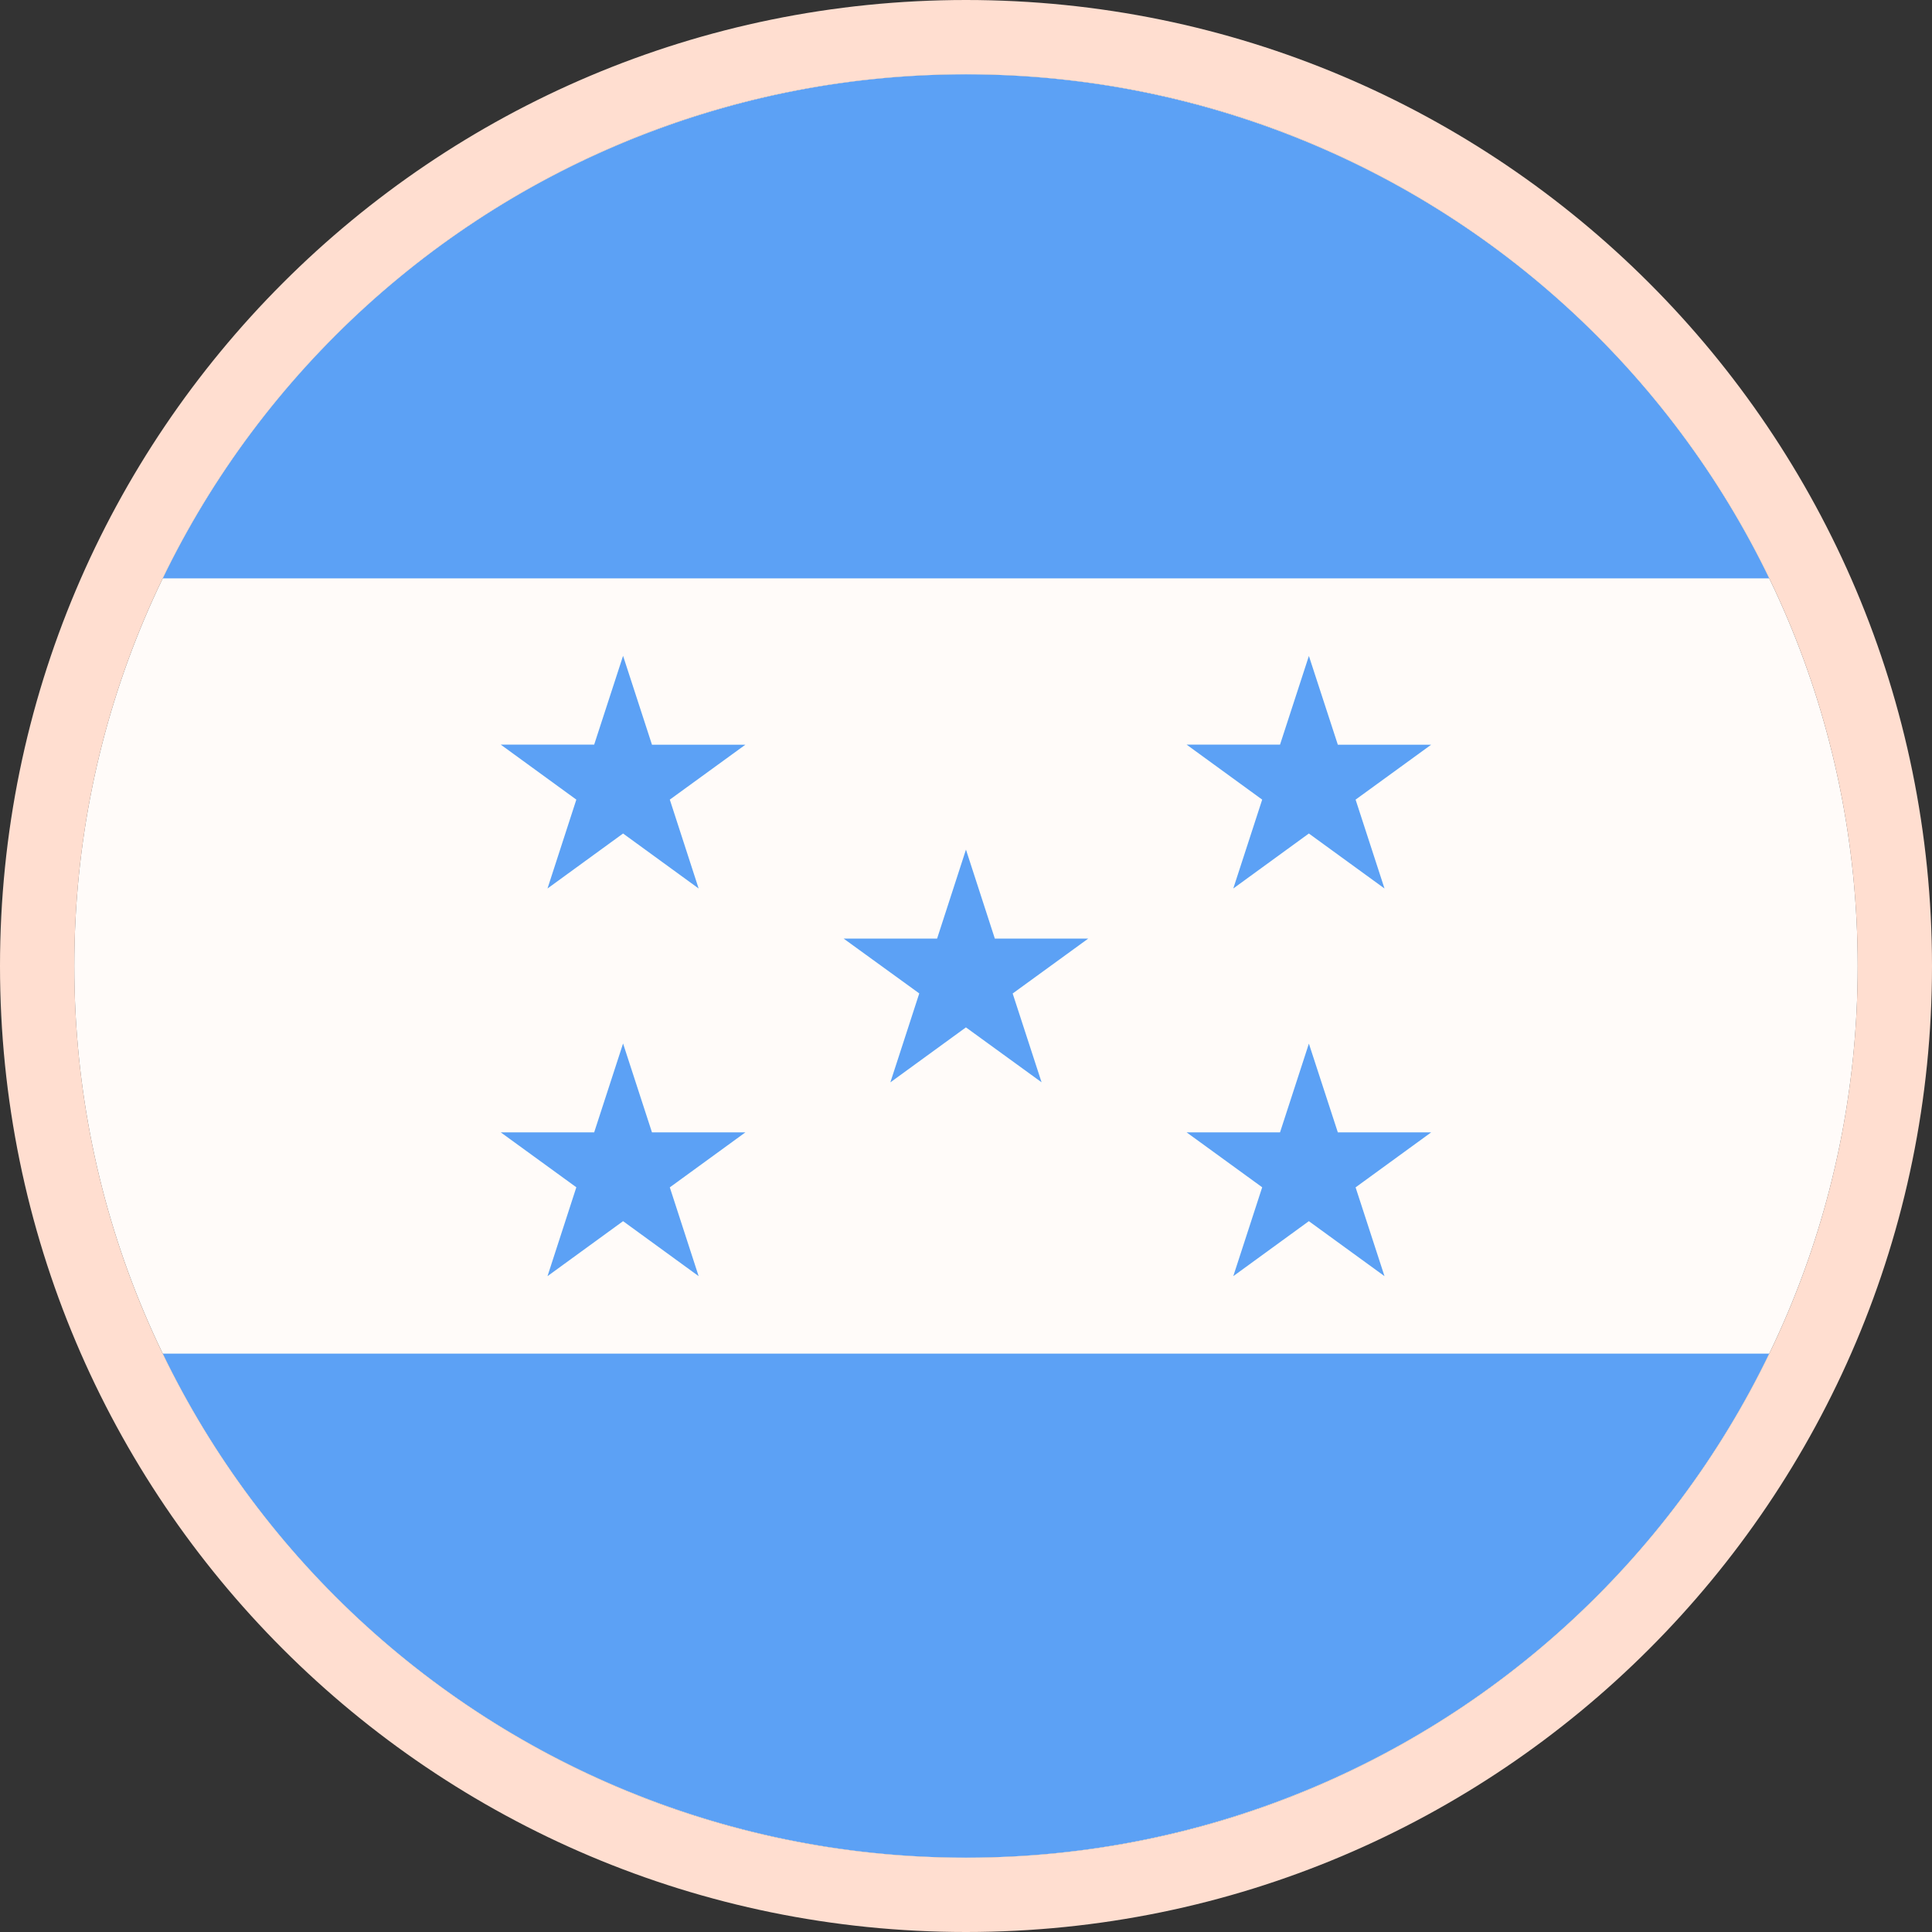
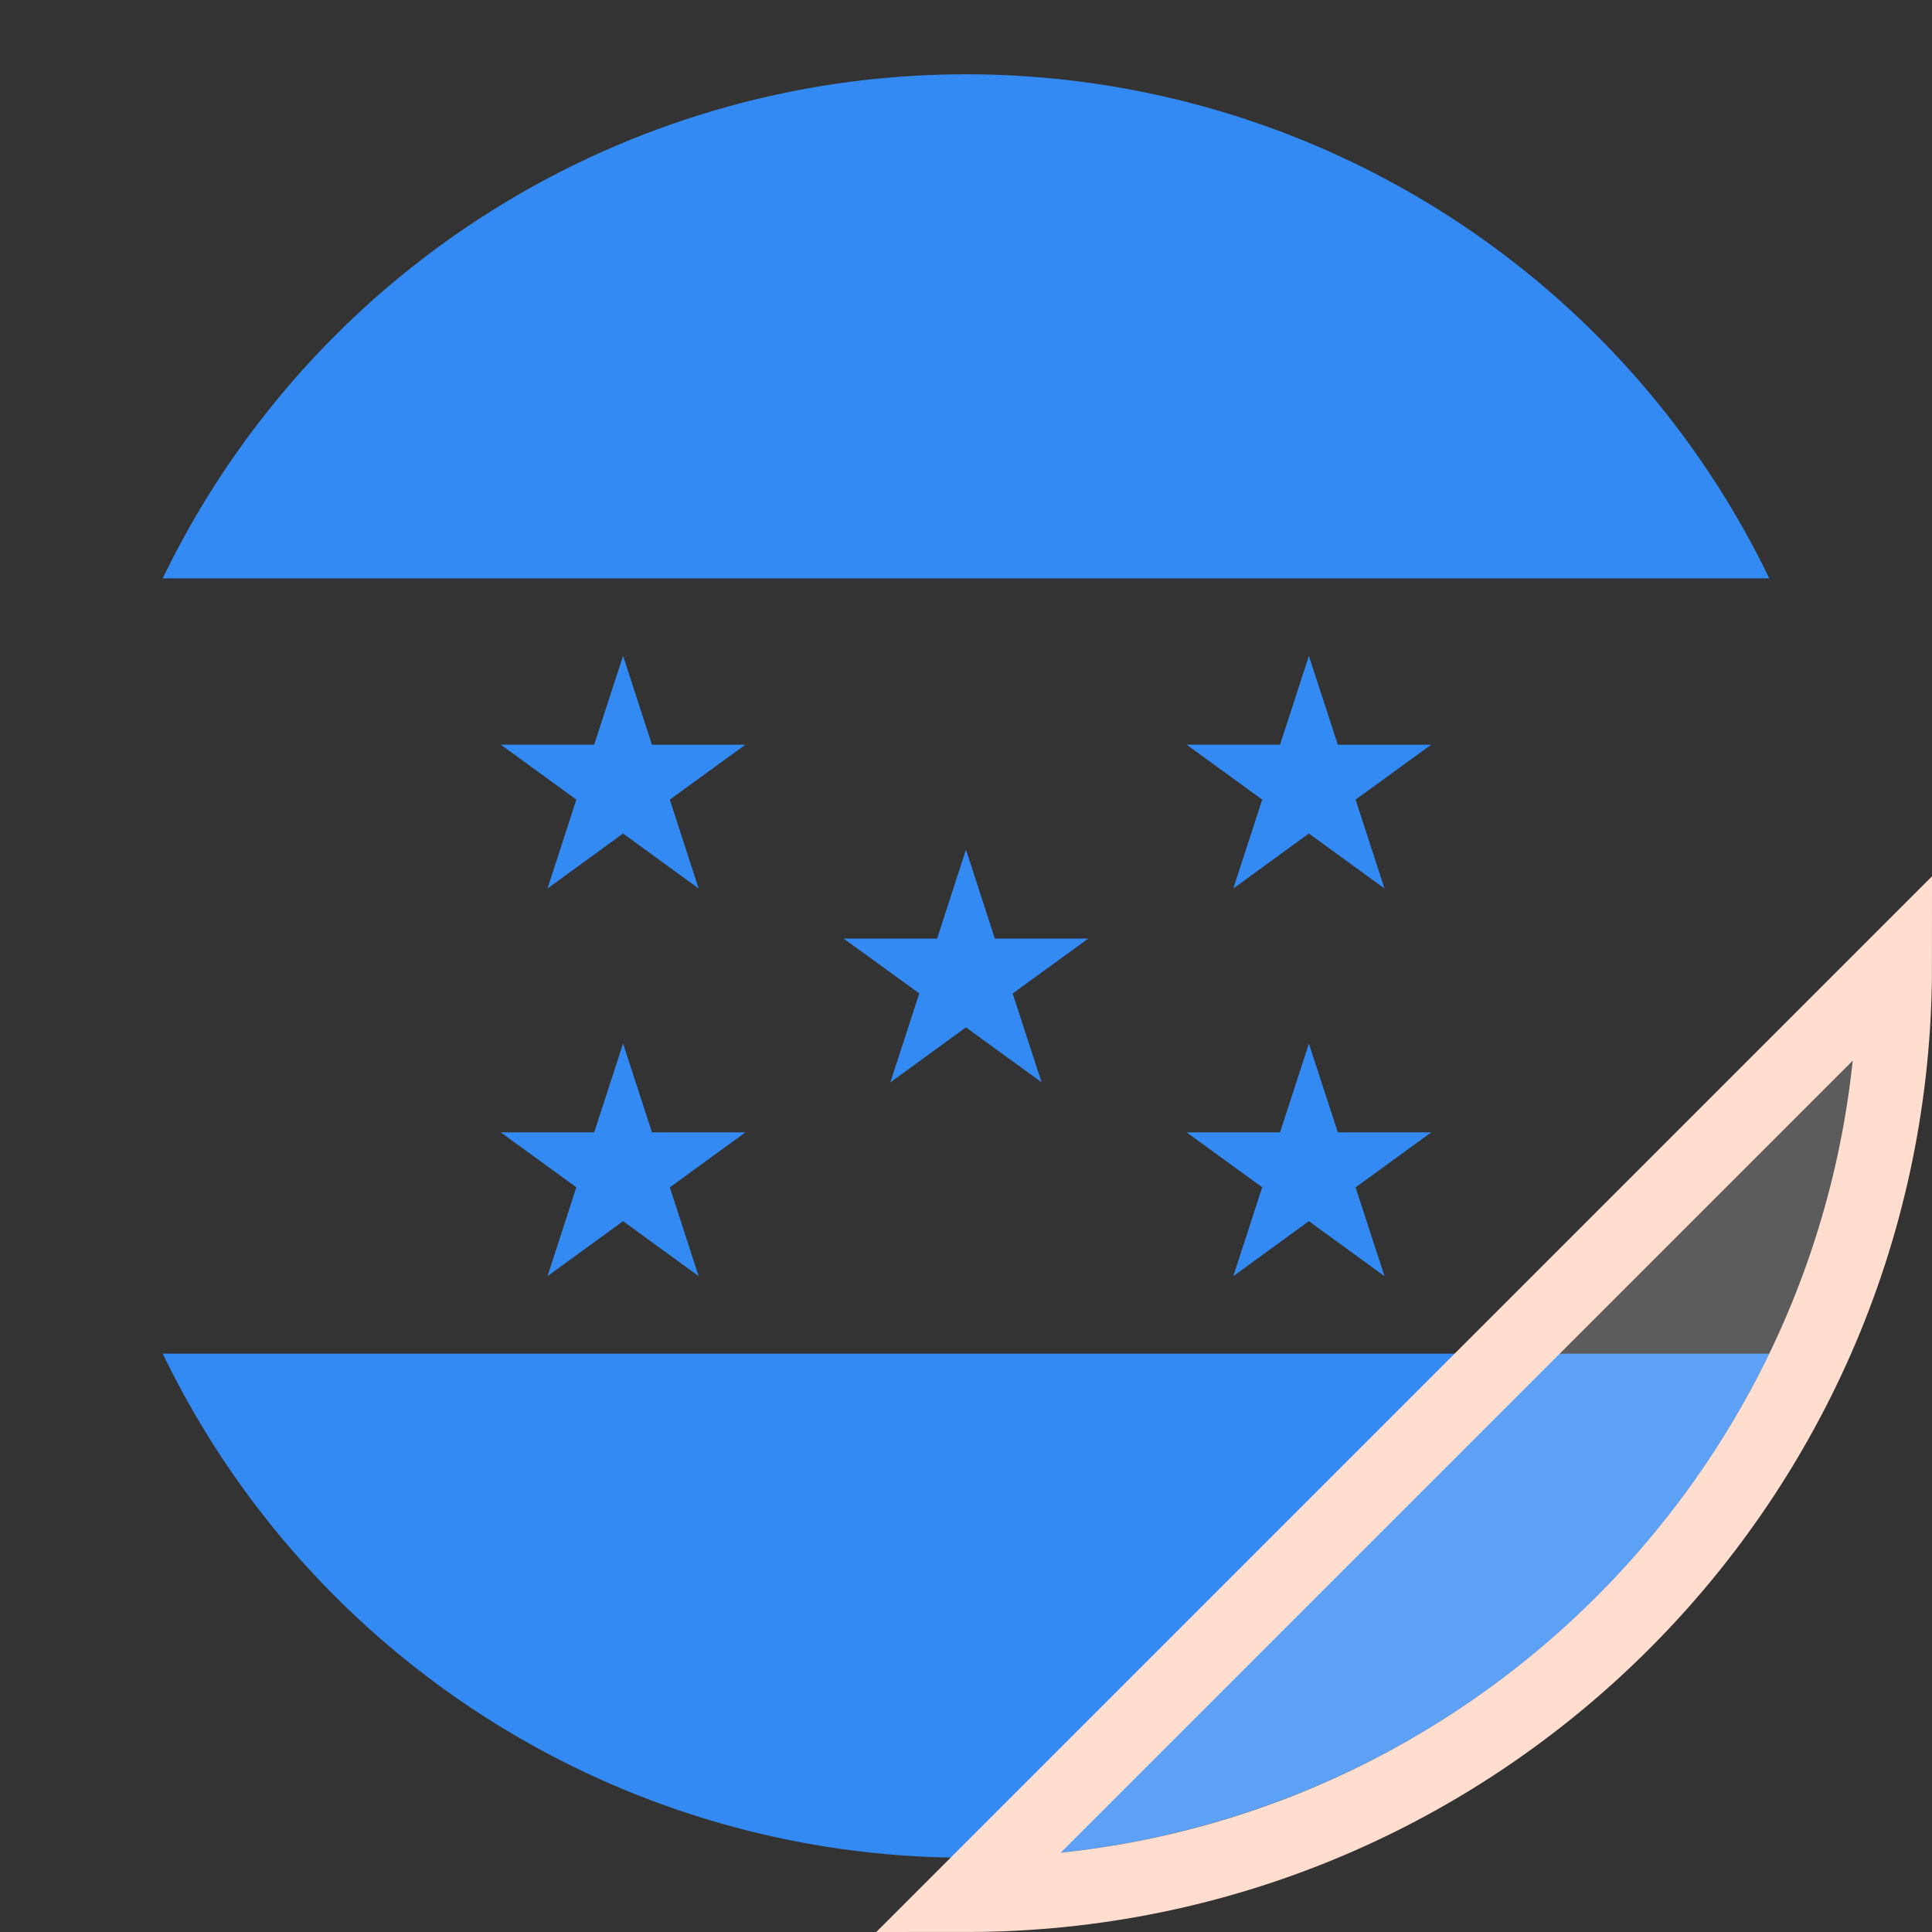
<svg xmlns="http://www.w3.org/2000/svg" width="26" height="26" fill="none" viewBox="0 0 26 26">
  <rect x="0" y="0" width="26" height="26" fill="#333333" stroke="none" />
-   <path fill="#FFFAF7" d="M13 25c6.627 0 12-5.373 12-12S19.627 1 13 1 1 6.373 1 13s5.373 12 12 12Z" />
  <path fill="#338AF3" d="M13 25a12 12 0 0 0 10.809-6.783H2.19A12 12 0 0 0 13 25Zm0-24A12 12 0 0 0 2.19 7.783h21.62A12 12 0 0 0 12.999 1ZM8.385 8.826l.389 1.196h1.257l-1.017.739.388 1.196-1.017-.74-1.017.74.388-1.196-1.017-.74h1.257l.389-1.195Zm0 5.217.389 1.196h1.257l-1.017.74.388 1.195-1.017-.74-1.017.74.388-1.196-1.017-.739h1.257l.389-1.196Zm9.229-5.217.39 1.196h1.256l-1.017.739.389 1.196-1.018-.74-1.017.74.389-1.196-1.017-.74h1.257l.389-1.195Zm0 5.217.39 1.196h1.256l-1.017.74.389 1.195-1.018-.74-1.017.74.389-1.196-1.017-.739h1.257l.389-1.196ZM13 11.435l.388 1.196h1.257l-1.017.739.389 1.195-1.018-.739-1.017.74.389-1.197-1.018-.738h1.258l.388-1.196Z" />
-   <path fill="#fff" fill-opacity=".2" stroke="#FFDED0" d="M13 25.5c6.904 0 12.5-5.596 12.5-12.5S19.904.5 13 .5.5 6.096.5 13 6.096 25.5 13 25.5Z" />
+   <path fill="#fff" fill-opacity=".2" stroke="#FFDED0" d="M13 25.5c6.904 0 12.5-5.596 12.5-12.5Z" />
</svg>